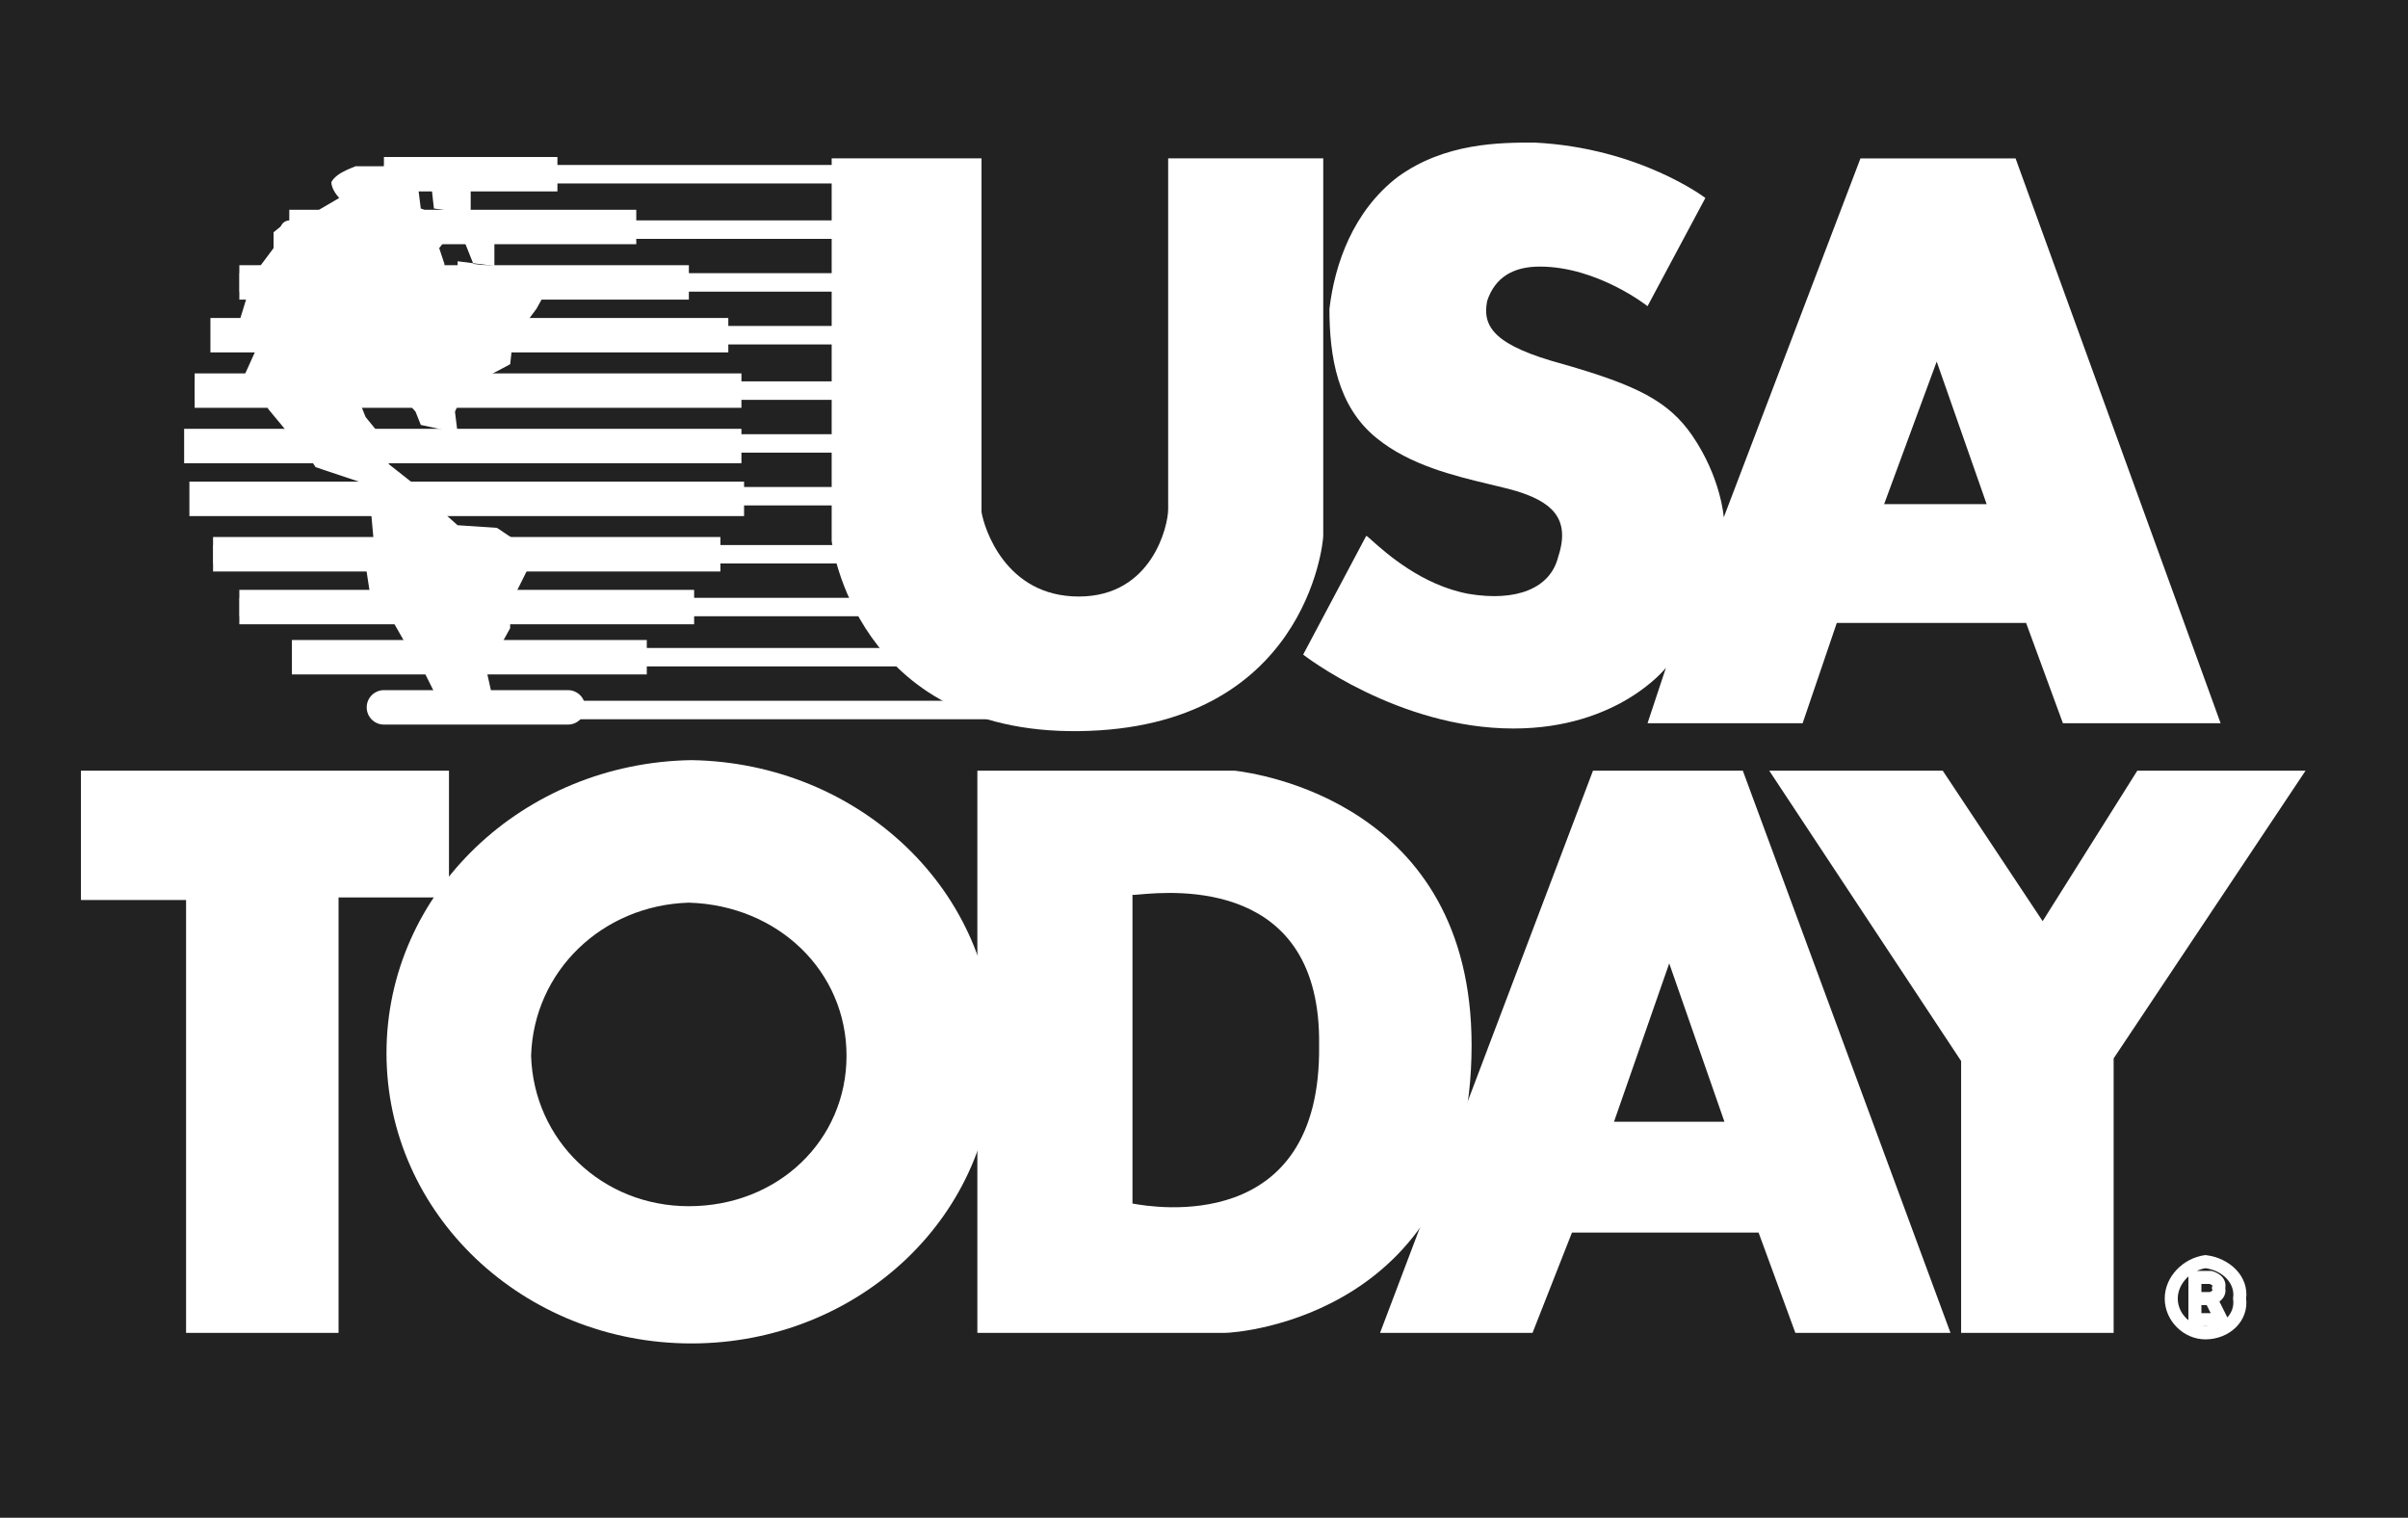
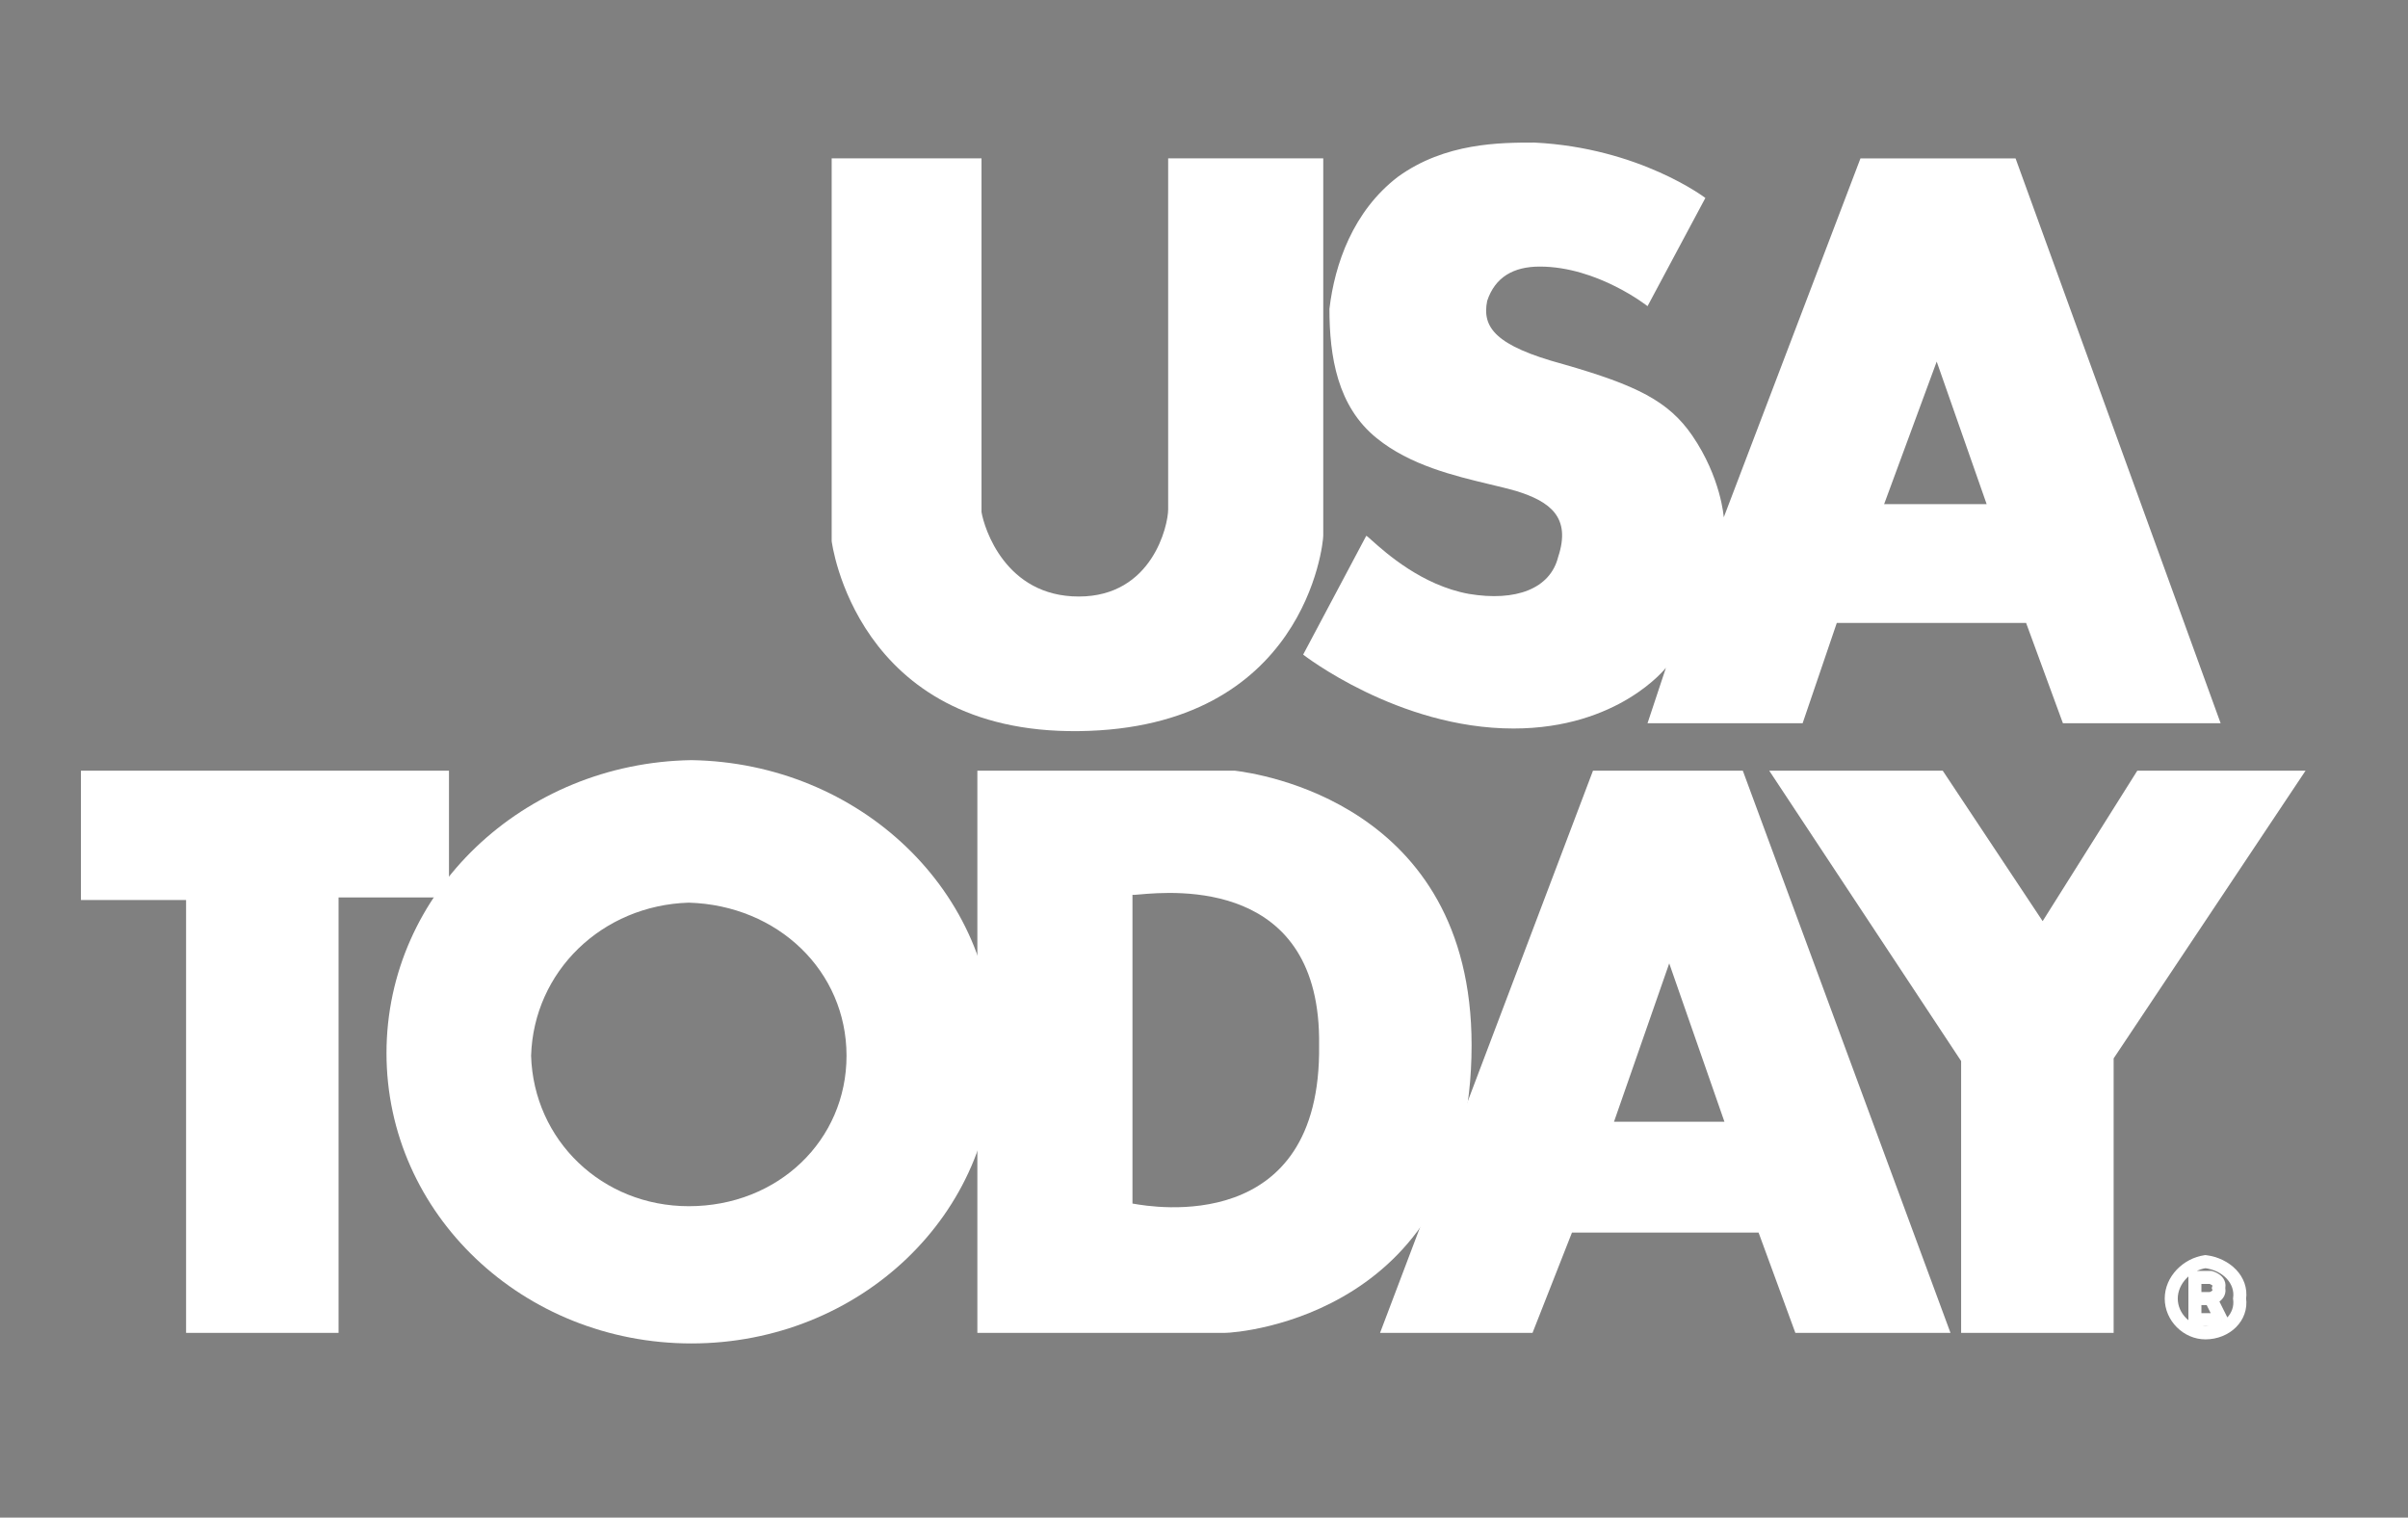
<svg xmlns="http://www.w3.org/2000/svg" xmlns:xlink="http://www.w3.org/1999/xlink" width="119" height="75" viewBox="0 0 119 75" version="1.1">
  <rect x="0" y="0" width="119" height="75" fill="#808080" stroke="none" />
  <title>usa-today</title>
  <desc>Created using Figma</desc>
  <g id="Canvas" transform="translate(-21235 275)">
    <g id="usa-today">
      <g id="Vector">
        <use xlink:href="#path0_fill" transform="translate(21235 -275)" fill="#222222" />
      </g>
      <g id="Vector">
        <use xlink:href="#path1_fill" transform="translate(21276.1 -267.174)" fill="#FFFFFF" />
      </g>
      <g id="Subtract">
        <use xlink:href="#path2_fill" transform="translate(21299.4 -267.954)" fill="#FFFFFF" />
      </g>
      <g id="Subtract">
        <use xlink:href="#path3_fill" transform="translate(21239 -236.913)" fill="#FFFFFF" />
      </g>
      <g id="Subtract">
        <use xlink:href="#path4_fill" transform="translate(21303.2 -236.913)" fill="#FFFFFF" />
      </g>
      <g id="Subtract">
        <use xlink:href="#path5_fill" transform="translate(21254.1 -237.435)" fill="#FFFFFF" />
      </g>
      <g id="Vector">
        <use xlink:href="#path6_stroke" transform="translate(21342.3 -212.652)" fill="#FFFFFF" />
      </g>
      <g id="Vector">
        <use xlink:href="#path7_stroke" transform="translate(21244.5 -266.391)" fill="#FFFFFF" />
      </g>
      <g id="Vector">
        <use xlink:href="#path8_stroke" transform="translate(21244.1 -266.391)" fill="#FFFFFF" />
      </g>
      <g id="Vector">
        <use xlink:href="#path9_fill" transform="translate(21246.7 -266.914)" fill="#FFFFFF" />
      </g>
    </g>
  </g>
  <defs>
-     <path id="path0_fill" fill-rule="evenodd" d="M 7.03654e-08 75L 119 75L 119 2.53362e-07L 7.03654e-08 2.53362e-07L 7.03654e-08 75Z" />
    <path id="path1_fill" fill-rule="evenodd" d="M 0 -1.14988e-06L 7.405 -1.14988e-06L 7.405 17.479C 7.535 18.262 8.574 21.653 12.212 21.653C 15.849 21.653 16.629 18.131 16.629 17.348L 16.629 -1.14988e-06L 24.293 -1.14988e-06L 24.293 18.652C 24.293 19.044 23.384 28.174 12.212 28.305C 1.169 28.435 0 18.913 0 18.913L 0 -1.14988e-06Z" />
    <path id="path2_fill" fill-rule="evenodd" d="M 17.019 8.084L 19.877 2.737C 19.877 2.737 16.629 0.258 11.433 0C 9.743 0 7.016 0 4.677 1.696C 2.468 3.391 1.559 6 1.299 8.217C 1.299 10.565 1.689 13.043 3.637 14.609C 5.275 15.944 7.477 16.47 9.227 16.889C 9.698 17.001 10.138 17.106 10.523 17.217C 12.212 17.739 13.251 18.521 12.602 20.478C 12.212 22.043 10.523 22.695 8.185 22.303C 5.878 21.883 4.079 20.272 3.402 19.666C 3.241 19.521 3.144 19.434 3.118 19.434L 0 25.304C 0 25.304 4.678 28.956 10.394 28.956C 15.59 28.956 17.928 25.955 17.928 25.955L 17.019 28.694L 24.684 28.694L 26.372 23.738L 35.727 23.738L 37.546 28.694L 45.34 28.694L 35.206 0.781L 27.542 0.781L 20.786 18.52C 20.786 18.52 20.656 16.564 19.227 14.476C 18.059 12.781 16.499 11.998 12.862 10.954C 9.483 10.042 8.834 9.128 9.094 7.824C 9.483 6.65 10.394 6.128 11.692 6.128C 14.55 6.128 17.019 8.084 17.019 8.084ZM 33.777 17.867L 28.711 17.867L 31.309 10.823L 33.777 17.867Z" />
    <path id="path3_fill" fill-rule="evenodd" d="M 18.188 0L 0 0L 0 6.391L 5.196 6.391L 5.196 27.783L 12.731 27.783L 12.731 6.262L 18.188 6.262L 18.188 0ZM 57.031 0L 44.3 0L 44.3 27.783L 56.512 27.783C 57.292 27.783 68.724 26.87 68.724 13.566C 68.724 1.565 58.07 0.131 57.031 0ZM 52.315 6.115C 52.105 6.134 51.98 6.145 51.965 6.13L 51.965 21.392L 52.038 21.403C 52.919 21.557 61.312 23.025 61.188 13.566C 61.304 5.326 54.017 5.966 52.315 6.115Z" />
    <path id="path4_fill" fill-rule="evenodd" d="M 17.928 0L 10.523 0L 0 27.783L 7.535 27.783L 9.484 22.826L 18.707 22.826L 20.525 27.783L 28.191 27.783L 17.928 0ZM 17.019 17.348L 11.562 17.348L 14.291 9.522L 17.019 17.348Z" />
    <path id="path5_fill" fill-rule="evenodd" d="M 76.908 0.522L 68.334 0.522L 77.816 14.87L 77.816 28.305L 85.353 28.305L 85.353 14.74L 94.837 0.522L 86.522 0.522L 81.845 7.957L 76.908 0.522ZM 15.069 0C 6.756 0.131 0 6.522 0 14.479C 0 22.434 6.756 28.826 15.069 28.826C 23.384 28.826 30.14 22.434 30.01 14.479C 30.14 6.522 23.384 0.131 15.069 0ZM 14.94 7.043C 10.653 7.174 7.275 10.435 7.146 14.609C 7.275 18.783 10.652 22.044 14.94 22.044C 19.356 22.044 22.734 18.782 22.734 14.609C 22.734 10.435 19.356 7.174 14.94 7.043Z" />
    <path id="path6_stroke" d="M 1.169 2.869L 0.848 2.869L 0.848 3.19L 1.169 3.19L 1.169 2.869ZM 1.169 0.782L 1.169 0.46L 0.848 0.46L 0.848 0.782L 1.169 0.782ZM 1.95 0.782L 2.028 0.47L 1.989 0.46L 1.95 0.46L 1.95 0.782ZM 2.339 1.303L 2.034 1.202L 2.001 1.303L 2.034 1.404L 2.339 1.303ZM 1.95 1.825L 1.95 2.147L 1.989 2.147L 2.028 2.137L 1.95 1.825ZM 1.95 1.825L 2.237 1.682L 2.149 1.504L 1.95 1.504L 1.95 1.825ZM 2.469 2.868L 2.469 3.19L 2.988 3.189L 2.756 2.725L 2.469 2.868ZM 1.689 1.63711e-06L 1.729 -0.319L 1.687 -0.324L 1.644 -0.318L 1.689 1.63711e-06ZM 3.377 1.826L 3.059 1.78L 3.053 1.826L 3.059 1.871L 3.377 1.826ZM 1.689 3.521L 1.689 3.199L 1.689 3.199L 1.689 3.521ZM 1.491 2.869L 1.491 0.782L 0.848 0.782L 0.848 2.869L 1.491 2.869ZM 1.169 1.103L 1.95 1.103L 1.95 0.46L 1.169 0.46L 1.169 1.103ZM 1.95 0.782C 1.871 1.093 1.871 1.093 1.871 1.093C 1.871 1.093 1.871 1.093 1.87 1.093C 1.87 1.093 1.87 1.093 1.87 1.093C 1.87 1.093 1.87 1.093 1.869 1.093C 1.869 1.093 1.869 1.093 1.869 1.093C 1.868 1.093 1.868 1.093 1.869 1.093C 1.87 1.093 1.872 1.094 1.876 1.095C 1.884 1.097 1.896 1.102 1.911 1.107C 1.942 1.12 1.977 1.137 2.005 1.157C 2.035 1.178 2.041 1.191 2.04 1.19C 2.036 1.18 2.042 1.177 2.034 1.202L 2.645 1.404C 2.701 1.233 2.691 1.068 2.626 0.924C 2.564 0.788 2.465 0.695 2.38 0.635C 2.295 0.573 2.208 0.533 2.146 0.509C 2.115 0.497 2.087 0.487 2.067 0.481C 2.057 0.478 2.049 0.475 2.042 0.474C 2.039 0.473 2.036 0.472 2.034 0.471C 2.032 0.471 2.031 0.471 2.03 0.47C 2.03 0.47 2.03 0.47 2.029 0.47C 2.029 0.47 2.029 0.47 2.029 0.47C 2.029 0.47 2.028 0.47 2.028 0.47C 2.028 0.47 2.028 0.47 1.95 0.782ZM 2.034 1.404C 2.042 1.429 2.036 1.427 2.04 1.417C 2.041 1.416 2.034 1.429 2.005 1.45C 1.977 1.47 1.942 1.487 1.911 1.499C 1.896 1.505 1.884 1.509 1.876 1.512C 1.872 1.513 1.87 1.514 1.869 1.514C 1.868 1.514 1.868 1.514 1.869 1.514C 1.869 1.514 1.869 1.514 1.869 1.514C 1.87 1.514 1.87 1.514 1.87 1.514C 1.87 1.514 1.87 1.514 1.87 1.514C 1.871 1.514 1.871 1.513 1.871 1.513C 1.871 1.513 1.871 1.513 1.95 1.825C 2.028 2.137 2.028 2.137 2.028 2.137C 2.028 2.137 2.029 2.137 2.029 2.137C 2.029 2.137 2.029 2.137 2.029 2.137C 2.03 2.137 2.03 2.137 2.03 2.136C 2.031 2.136 2.032 2.136 2.034 2.136C 2.036 2.135 2.039 2.134 2.042 2.133C 2.049 2.131 2.057 2.129 2.067 2.126C 2.088 2.119 2.115 2.11 2.147 2.098C 2.208 2.073 2.295 2.033 2.381 1.972C 2.465 1.911 2.564 1.818 2.626 1.682C 2.691 1.538 2.701 1.373 2.645 1.202L 2.034 1.404ZM 1.95 1.504L 1.169 1.504L 1.169 2.147L 1.95 2.147L 1.95 1.504ZM 1.169 2.147L 1.95 2.147L 1.95 1.504L 1.169 1.504L 1.169 2.147ZM 1.662 1.968L 2.181 3.011L 2.756 2.725L 2.237 1.682L 1.662 1.968ZM 2.468 2.547L 1.169 2.547L 1.169 3.19L 2.469 3.19L 2.468 2.547ZM 0.322 1.826C 0.322 1.097 0.959 0.429 1.735 0.318L 1.644 -0.318C 0.602 -0.17 -0.322 0.728 -0.322 1.826L 0.322 1.826ZM 1.65 0.319C 2.577 0.435 3.156 1.106 3.059 1.78L 3.696 1.871C 3.86 0.72 2.879 -0.176 1.729 -0.319L 1.65 0.319ZM 3.059 1.871C 3.156 2.547 2.579 3.199 1.689 3.199L 1.689 3.842C 2.877 3.842 3.86 2.931 3.696 1.78L 3.059 1.871ZM 1.689 3.199C 0.959 3.2 0.322 2.563 0.322 1.826L -0.322 1.826C -0.322 2.916 0.602 3.843 1.69 3.842L 1.689 3.199Z" />
-     <path id="path7_stroke" d="M 4.806 2.283C 4.554 2.283 4.35 2.487 4.35 2.739C 4.35 2.991 4.554 3.195 4.806 3.195L 4.806 2.283ZM 33.127 3.195C 33.379 3.195 33.583 2.991 33.583 2.739C 33.583 2.487 33.379 2.283 33.127 2.283L 33.127 3.195ZM 2.338 5.803L 33.907 5.803L 33.907 4.892L 2.338 4.892L 2.338 5.803ZM 33.907 4.892L 2.338 4.892L 2.338 5.803L 33.907 5.803L 33.907 4.892ZM 1.169 8.412L 32.608 8.412L 32.608 7.5L 1.169 7.5L 1.169 8.412ZM 32.608 7.5L 1.169 7.5L 1.169 8.412L 32.608 8.412L 32.608 7.5ZM 0.13 11.151L 33.127 11.151L 33.127 10.239L 0.13 10.239L 0.13 11.151ZM 33.127 10.239L 0.13 10.239L 0.13 11.151L 33.127 11.151L 33.127 10.239ZM 5.33806e-07 13.76L 33.257 13.76L 33.257 12.848L 5.33806e-07 12.848L 5.33806e-07 13.76ZM 33.257 12.848L 5.33806e-07 12.848L 5.33806e-07 13.76L 33.257 13.76L 33.257 12.848ZM 0.26 16.368L 32.738 16.368L 32.738 15.457L 0.26 15.457L 0.26 16.368ZM 32.738 15.457L 0.26 15.457L 0.26 16.368L 32.738 16.368L 32.738 15.457ZM 1.039 19.238L 32.997 19.238L 32.997 18.326L 1.039 18.326L 1.039 19.238ZM 32.997 18.326L 1.039 18.326L 1.039 19.238L 32.997 19.238L 32.997 18.326ZM 2.338 21.847L 33.777 21.847L 33.777 20.935L 2.338 20.935L 2.338 21.847ZM 33.777 20.935L 2.338 20.935L 2.338 21.847L 33.777 21.847L 33.777 20.935ZM 5.586 24.325L 37.025 24.325L 37.025 23.414L 5.586 23.414L 5.586 24.325ZM 37.025 23.414L 5.586 23.414L 5.586 24.325L 37.025 24.325L 37.025 23.414ZM 9.613 26.934L 41.961 26.934L 41.961 26.023L 9.613 26.023L 9.613 26.934ZM 41.961 26.023L 9.613 26.023L 9.613 26.934L 41.961 26.934L 41.961 26.023ZM 9.483 0.456L 32.737 0.456L 32.737 -0.456L 9.483 -0.456L 9.483 0.456ZM 32.737 -0.456L 9.483 -0.456L 9.483 0.456L 32.737 0.456L 32.737 -0.456ZM 4.806 3.195L 33.127 3.195L 33.127 2.283L 4.806 2.283L 4.806 3.195Z" />
-     <path id="path8_stroke" d="M 9.873 25.497C 9.403 25.497 9.022 25.878 9.022 26.348C 9.022 26.818 9.403 27.199 9.873 27.199L 9.873 25.497ZM 18.967 27.199C 19.437 27.199 19.818 26.818 19.818 26.348C 19.818 25.878 19.437 25.497 18.967 25.497L 18.967 27.199ZM 9.873 0.851L 18.447 0.851L 18.447 -0.851L 9.873 -0.851L 9.873 0.851ZM 18.447 -0.851L 9.873 -0.851L 9.873 0.851L 18.447 0.851L 18.447 -0.851ZM 5.196 3.459L 22.344 3.459L 22.344 1.757L 5.196 1.757L 5.196 3.459ZM 22.344 1.757L 5.196 1.757L 5.196 3.459L 22.344 3.459L 22.344 1.757ZM 2.728 6.198L 24.943 6.198L 24.943 4.496L 2.728 4.496L 2.728 6.198ZM 24.943 4.496L 2.728 4.496L 2.728 6.198L 24.943 6.198L 24.943 4.496ZM 1.299 8.807L 26.892 8.807L 26.892 7.105L 1.299 7.105L 1.299 8.807ZM 26.892 7.105L 1.299 7.105L 1.299 8.807L 26.892 8.807L 26.892 7.105ZM 0.52 11.546L 27.541 11.546L 27.541 9.844L 0.52 9.844L 0.52 11.546ZM 27.541 9.844L 0.52 9.844L 0.52 11.546L 27.541 11.546L 27.541 9.844ZM -1.94111e-08 14.285L 27.541 14.285L 27.541 12.583L -1.94111e-08 12.583L -1.94111e-08 14.285ZM 27.541 12.583L -1.94111e-08 12.583L -1.94111e-08 14.285L 27.541 14.285L 27.541 12.583ZM 0.26 16.894L 27.671 16.894L 27.671 15.192L 0.26 15.192L 0.26 16.894ZM 27.671 15.192L 0.26 15.192L 0.26 16.894L 27.671 16.894L 27.671 15.192ZM 1.429 19.633L 26.502 19.633L 26.502 17.931L 1.429 17.931L 1.429 19.633ZM 26.502 17.931L 1.429 17.931L 1.429 19.633L 26.502 19.633L 26.502 17.931ZM 2.728 22.242L 25.203 22.242L 25.203 20.54L 2.728 20.54L 2.728 22.242ZM 25.203 20.54L 2.728 20.54L 2.728 22.242L 25.203 22.242L 25.203 20.54ZM 5.326 24.72L 22.864 24.72L 22.864 23.018L 5.326 23.018L 5.326 24.72ZM 22.864 23.018L 5.326 23.018L 5.326 24.72L 22.864 24.72L 22.864 23.018ZM 9.873 27.199L 18.967 27.199L 18.967 25.497L 9.873 25.497L 9.873 27.199Z" />
-     <path id="path9_fill" fill-rule="evenodd" d="M 7.664 0.131L 5.845 0.131C 5.975 0.131 4.936 0.391 4.676 0.914C 4.676 1.305 5.066 1.696 5.066 1.696L 3.507 2.609L 2.468 2.871L 1.819 3.392L 1.819 4.175L 0.649 5.74L 0.52 6.523L 2.6205e-07 8.219L 0.13 8.609L 1.04 9.001L 0.391 10.435L 0.65 10.435L 1.43 11.218L 1.299 11.61L 1.56 12.131L 2.858 13.697L 3.378 14.218L 3.898 15.001L 6.236 15.784L 5.976 16.957L 6.626 17.088L 6.756 18.523L 7.015 19.045L 6.366 19.827L 6.626 21.523L 7.535 22.305L 8.575 24.131L 9.094 24.783L 9.874 26.349L 12.602 26.218L 12.342 25.044L 12.342 24.392L 12.862 24.132L 13.511 22.958L 13.511 21.783L 14.42 19.957L 14.81 19.305L 12.861 18.001L 10.913 17.87L 9.744 16.827L 9.094 16.827L 9.355 16.305L 7.536 14.87L 7.146 14.218L 7.536 13.957L 6.367 12.522L 6.107 11.87L 6.367 11.348L 7.277 11.087L 7.926 11.217L 8.836 12.261L 9.096 12.913L 10.914 13.305L 10.784 12.261L 11.304 11.087L 13.513 9.913L 13.642 8.74L 14.811 7.174L 15.461 6.001L 14.032 5.218L 10.914 4.826L 10.914 5.739L 10.264 5.609L 10.264 4.957L 10.004 4.174L 10.524 3.522L 11.173 3.652L 11.692 4.956L 12.732 5.087L 12.732 3.652L 9.094 2.217L 8.963 1.174L 9.613 1.044L 9.743 2.217L 11.561 2.478L 11.561 -5.45704e-07L 7.664 0.131Z" />
  </defs>
</svg>